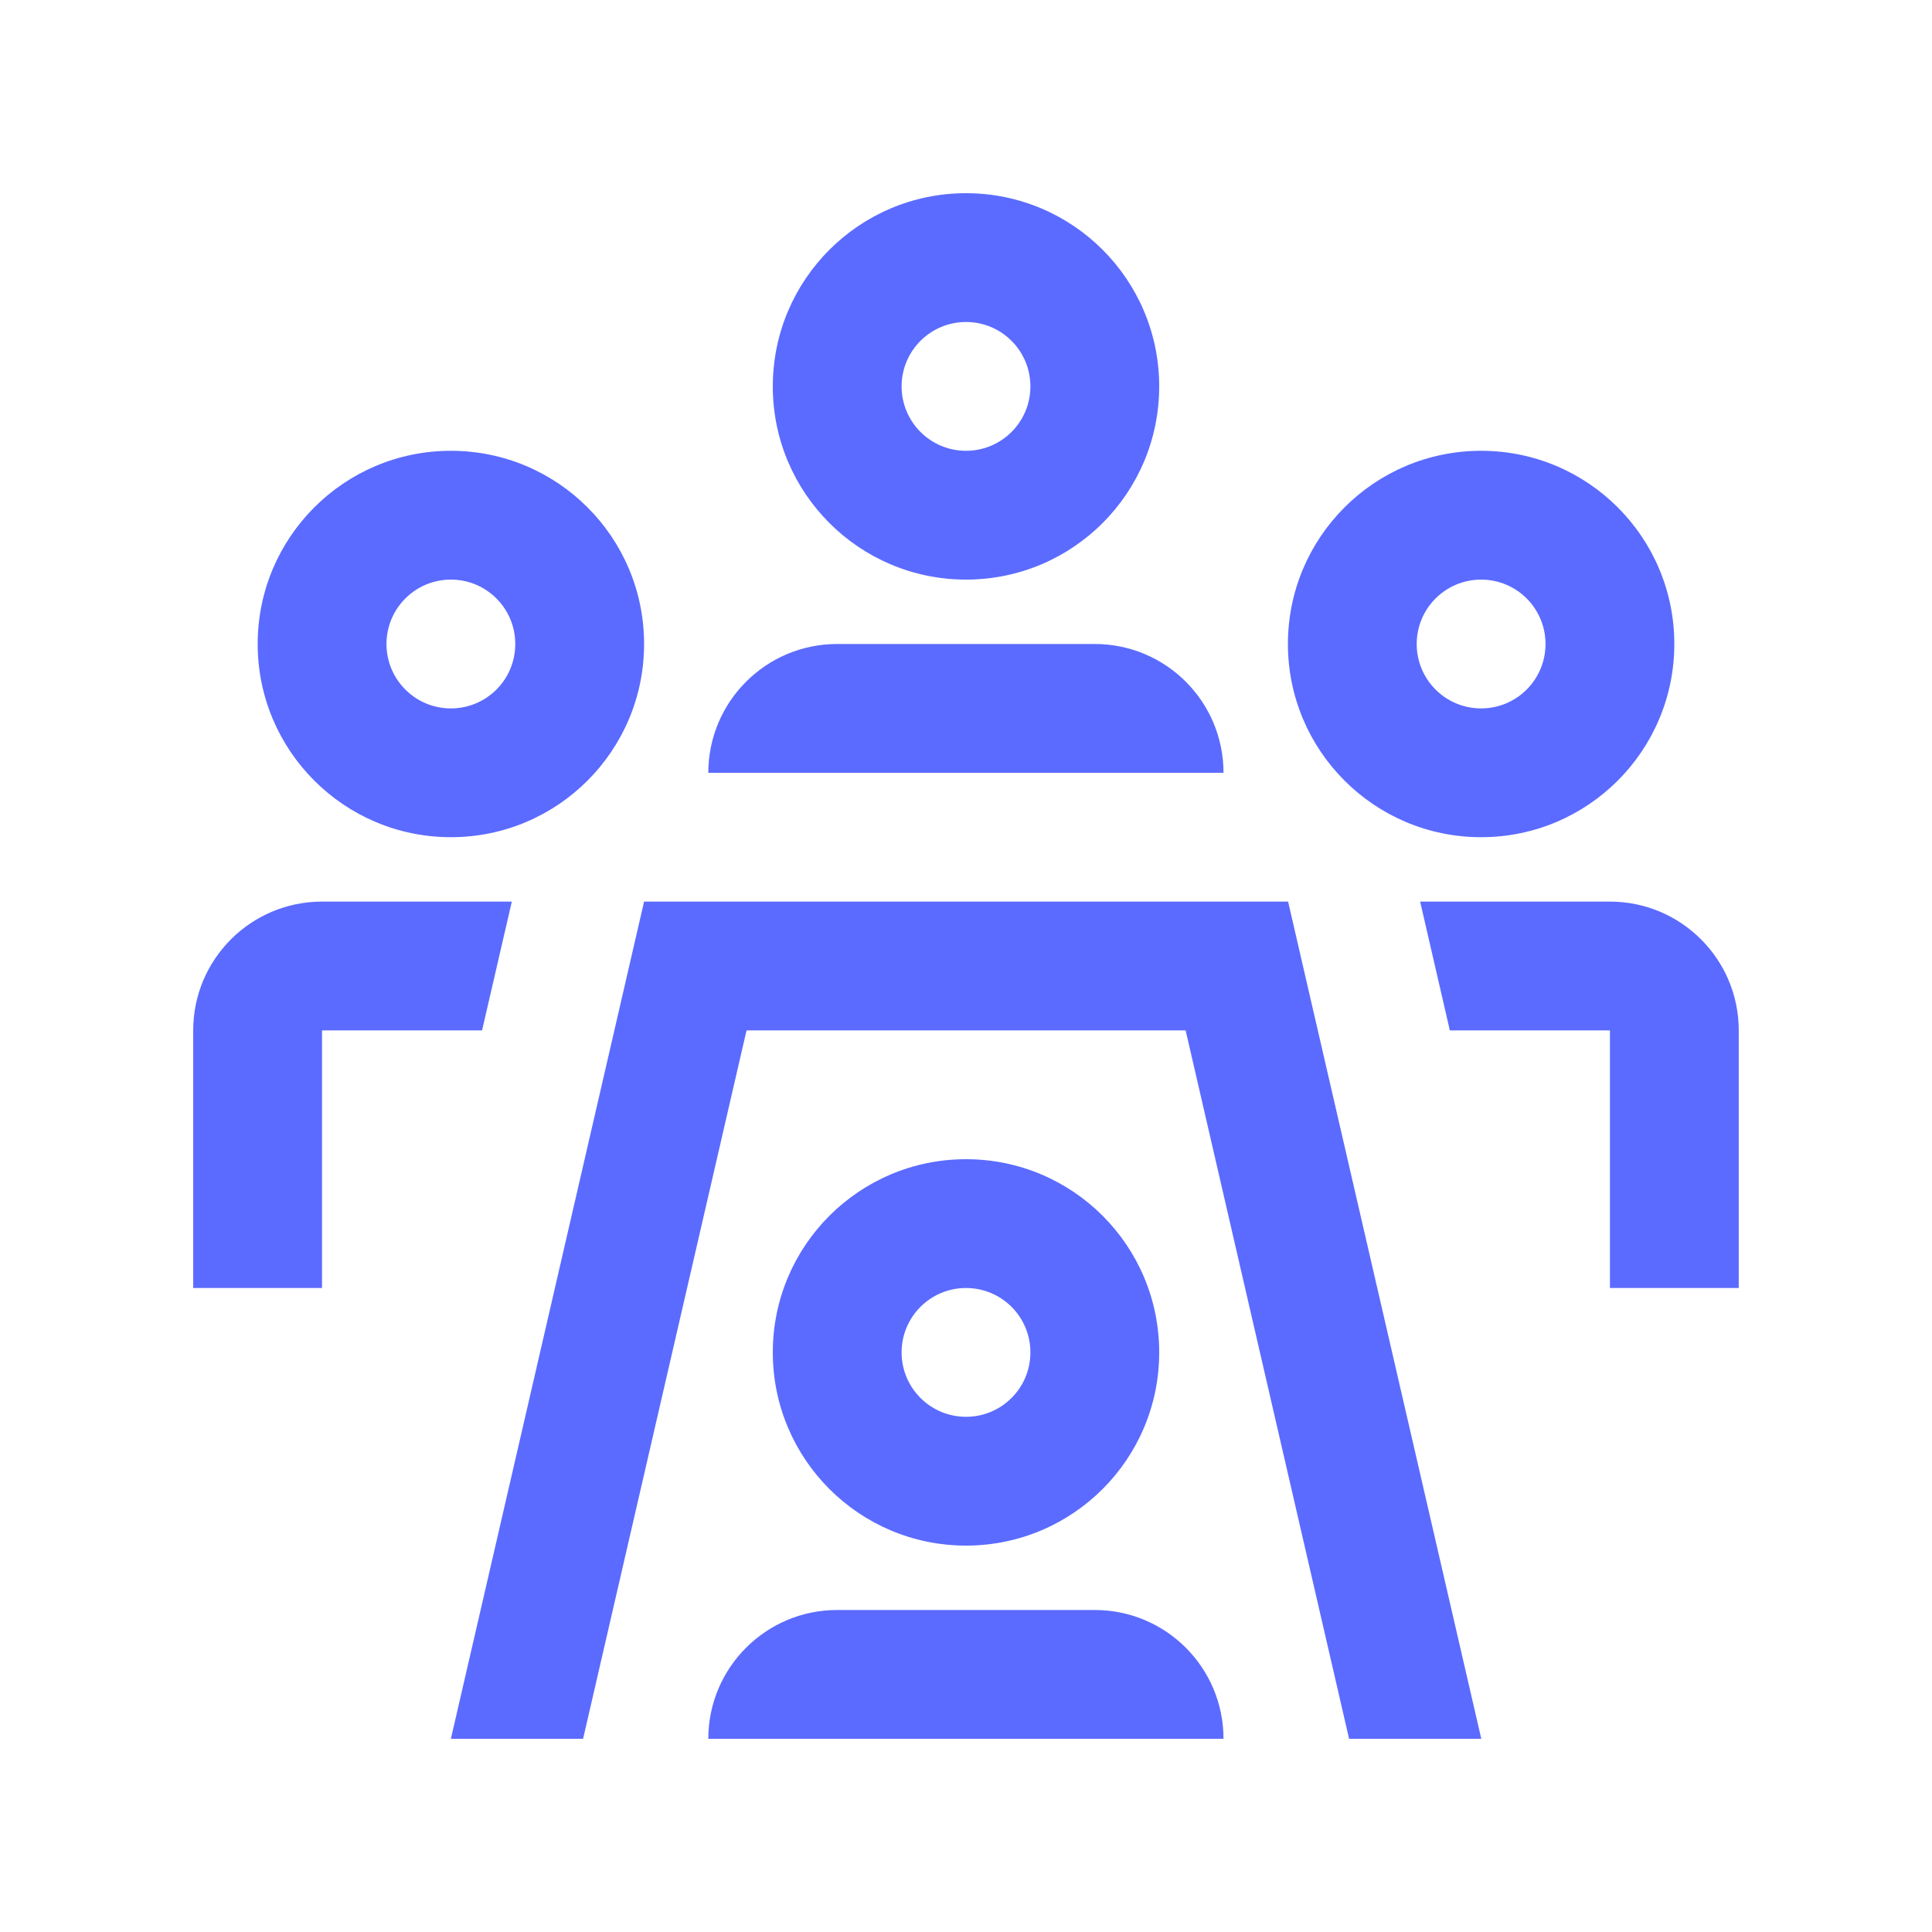
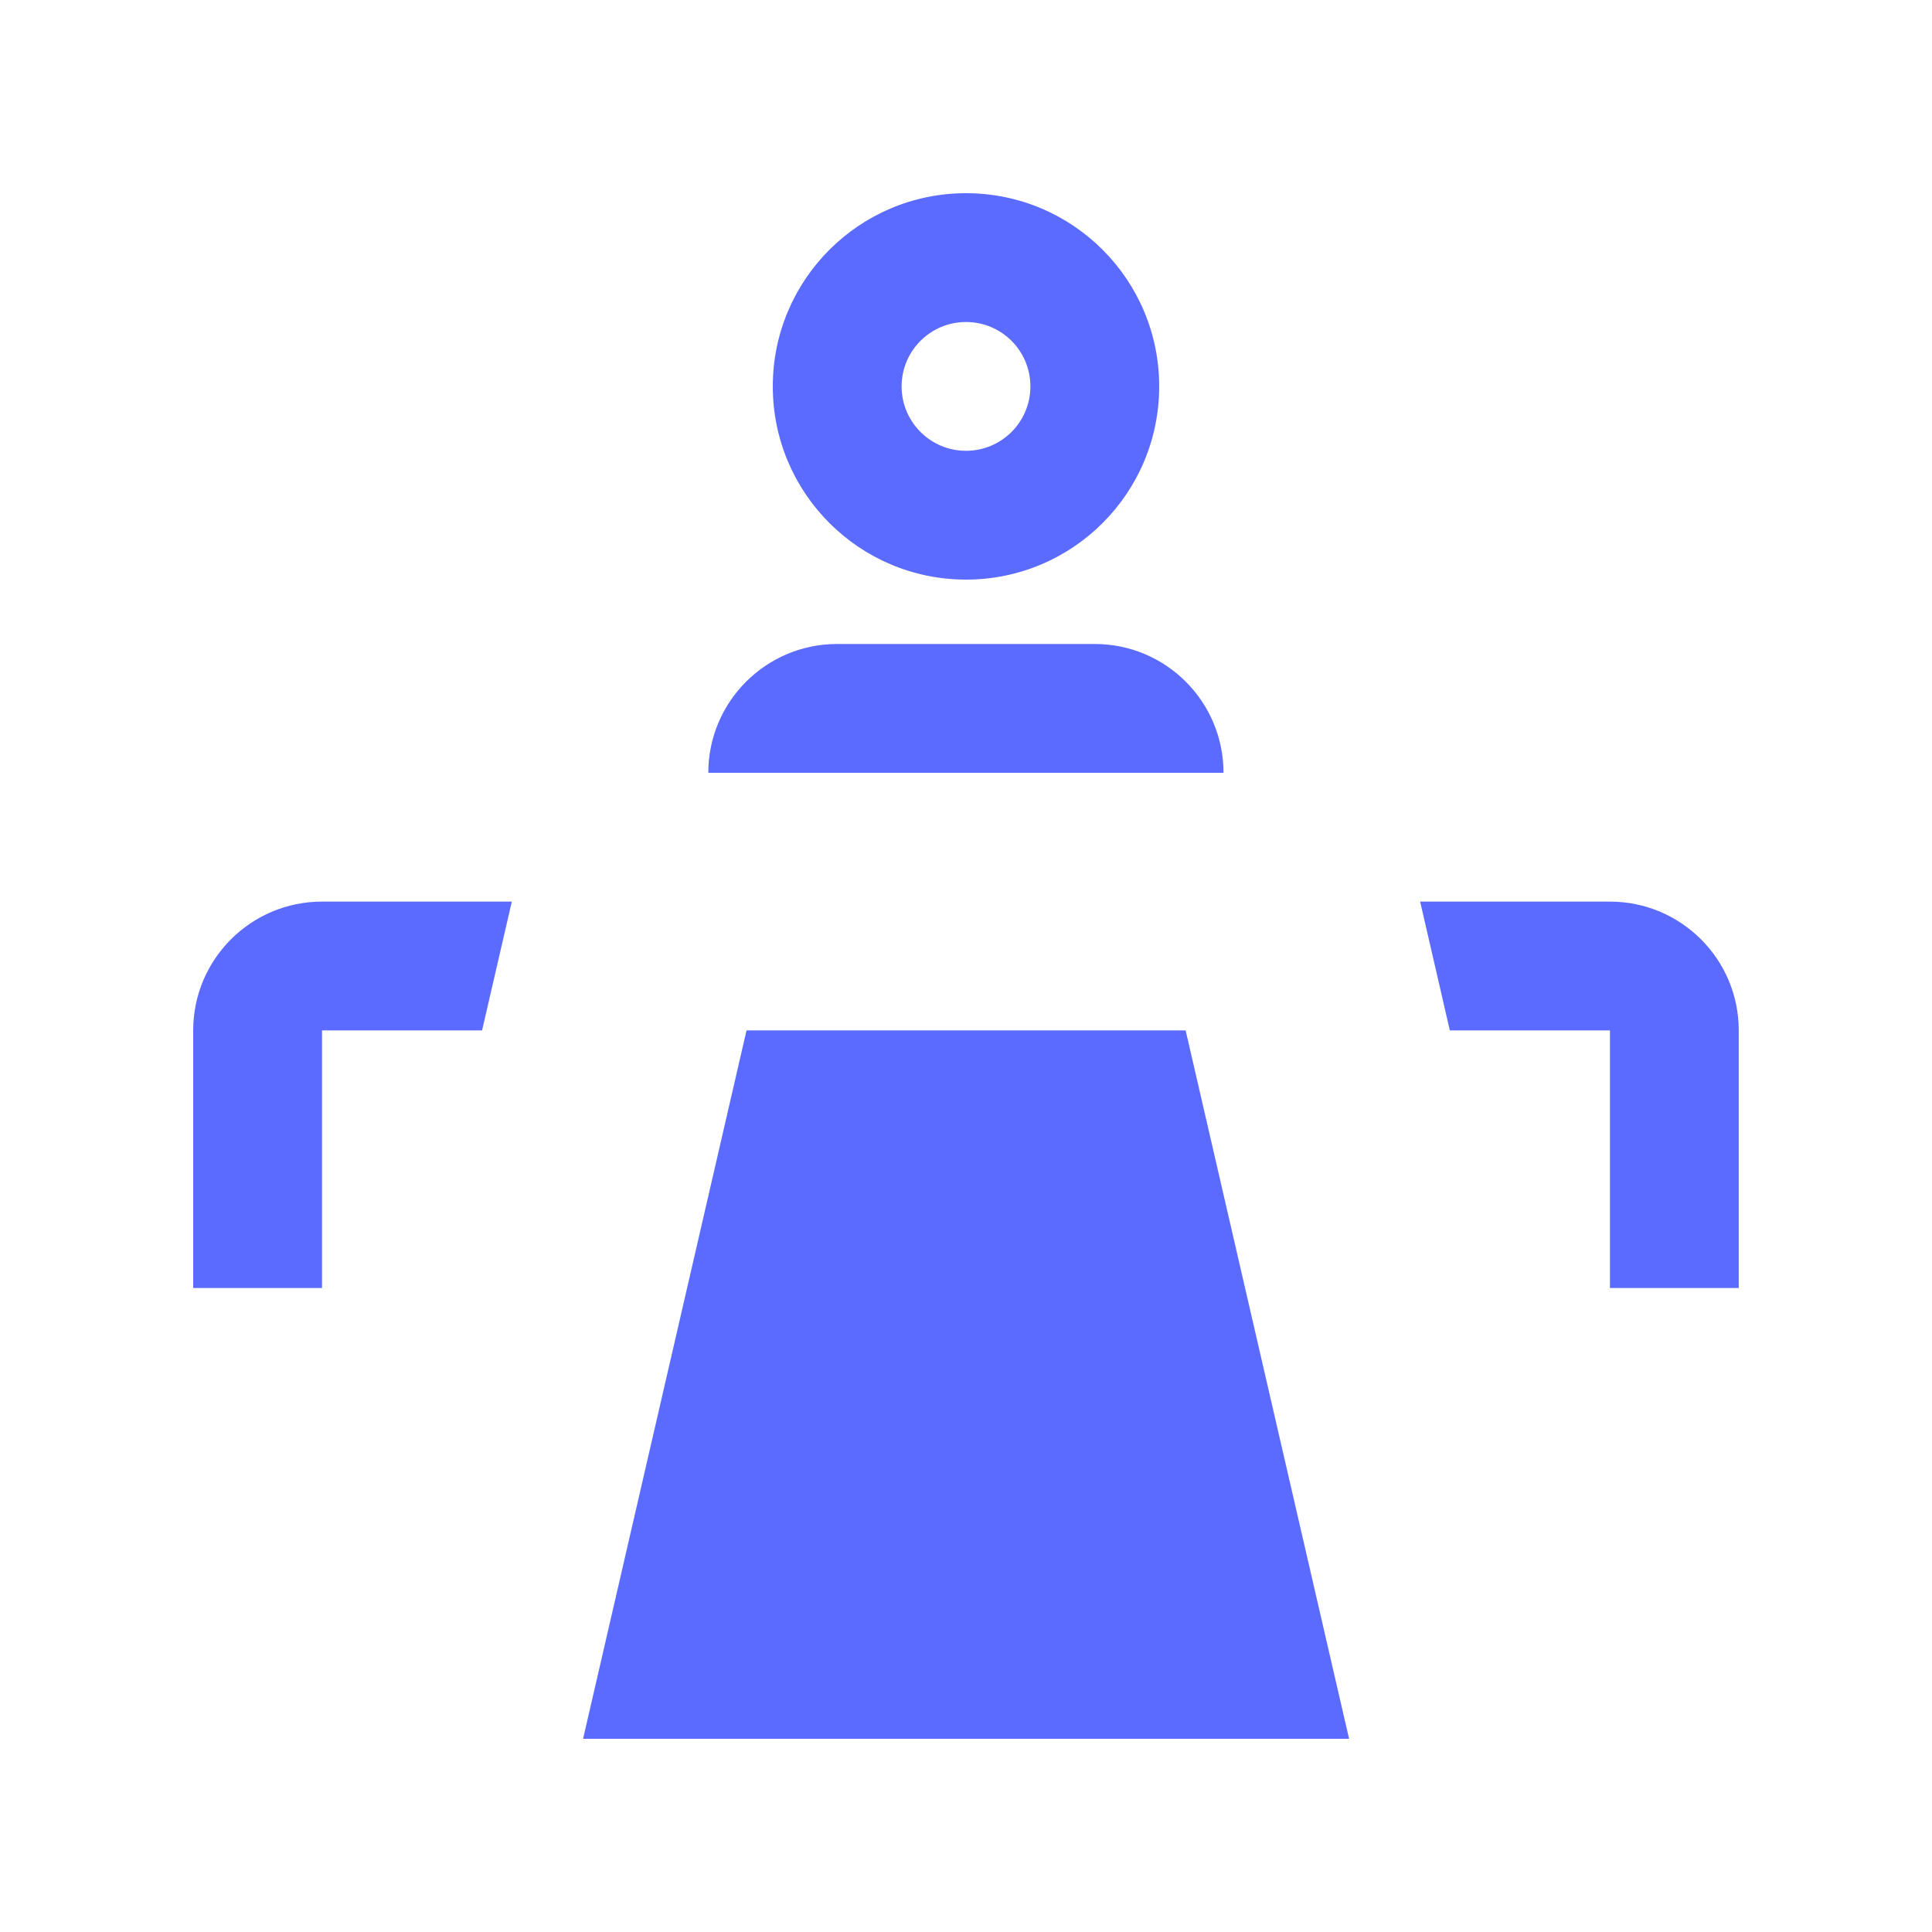
<svg xmlns="http://www.w3.org/2000/svg" width="250" height="250" viewBox="0 0 250 250" fill="none">
  <path d="M125 25C111.198 25 100 36.19 100 50C100 63.81 111.198 75 125 75C138.817 75 150 63.81 150 50C150 36.19 138.817 25 125 25ZM125 58.333C120.403 58.333 116.667 54.605 116.667 50C116.667 45.395 120.403 41.667 125 41.667C129.608 41.667 133.333 45.395 133.333 50C133.333 54.605 129.608 58.333 125 58.333Z" fill="#5B6BFF" />
-   <path d="M58.344 58.333C44.541 58.333 33.344 69.522 33.344 83.332C33.344 97.142 44.541 108.333 58.344 108.333C72.161 108.333 83.344 97.142 83.344 83.332C83.344 69.522 72.164 58.333 58.344 58.333ZM58.344 91.668C53.746 91.668 50.011 87.94 50.011 83.335C50.011 78.728 53.746 75 58.344 75C62.949 75 66.676 78.728 66.676 83.332C66.679 87.94 62.951 91.668 58.344 91.668Z" fill="#5B6BFF" />
  <path d="M91.656 100C91.656 90.795 99.126 83.332 108.324 83.332H141.656C150.869 83.332 158.321 90.795 158.321 100H91.656Z" fill="#5B6BFF" />
  <path d="M125 150C111.198 150 100 161.19 100 175C100 188.81 111.198 200 125 200C138.817 200 150 188.81 150 175C150 161.19 138.817 150 125 150ZM125 183.333C120.403 183.333 116.667 179.608 116.667 175C116.667 170.392 120.403 166.667 125 166.667C129.608 166.667 133.333 170.392 133.333 175C133.333 179.608 129.608 183.333 125 183.333Z" fill="#5B6BFF" />
  <path d="M91.656 225C91.656 215.795 99.126 208.333 108.324 208.333H141.656C150.869 208.333 158.321 215.795 158.321 225H91.656Z" fill="#5B6BFF" />
-   <path d="M191.656 58.333C177.854 58.333 166.656 69.522 166.656 83.332C166.656 97.142 177.854 108.333 191.656 108.333C205.474 108.333 216.656 97.142 216.656 83.332C216.656 69.522 205.474 58.333 191.656 58.333ZM191.656 91.668C187.049 91.668 183.321 87.94 183.321 83.335C183.321 78.728 187.049 75.002 191.656 75.002C196.261 75 199.989 78.728 199.989 83.332C199.989 87.94 196.261 91.668 191.656 91.668Z" fill="#5B6BFF" />
  <path d="M41.667 116.668C32.472 116.668 25 124.13 25 133.335V166.67H41.667V133.333H62.38L66.23 116.665L41.667 116.668Z" fill="#5B6BFF" />
  <path d="M208.326 116.667H183.766L187.608 133.335H208.326V166.67H224.993V133.332C224.993 124.127 217.523 116.667 208.326 116.667Z" fill="#5B6BFF" />
-   <path d="M96.601 133.332H153.421L174.571 225H191.679L166.679 116.667H83.344L58.344 225H75.451L96.601 133.332Z" fill="#5B6BFF" />
+   <path d="M96.601 133.332H153.421L174.571 225H191.679H83.344L58.344 225H75.451L96.601 133.332Z" fill="#5B6BFF" />
</svg>